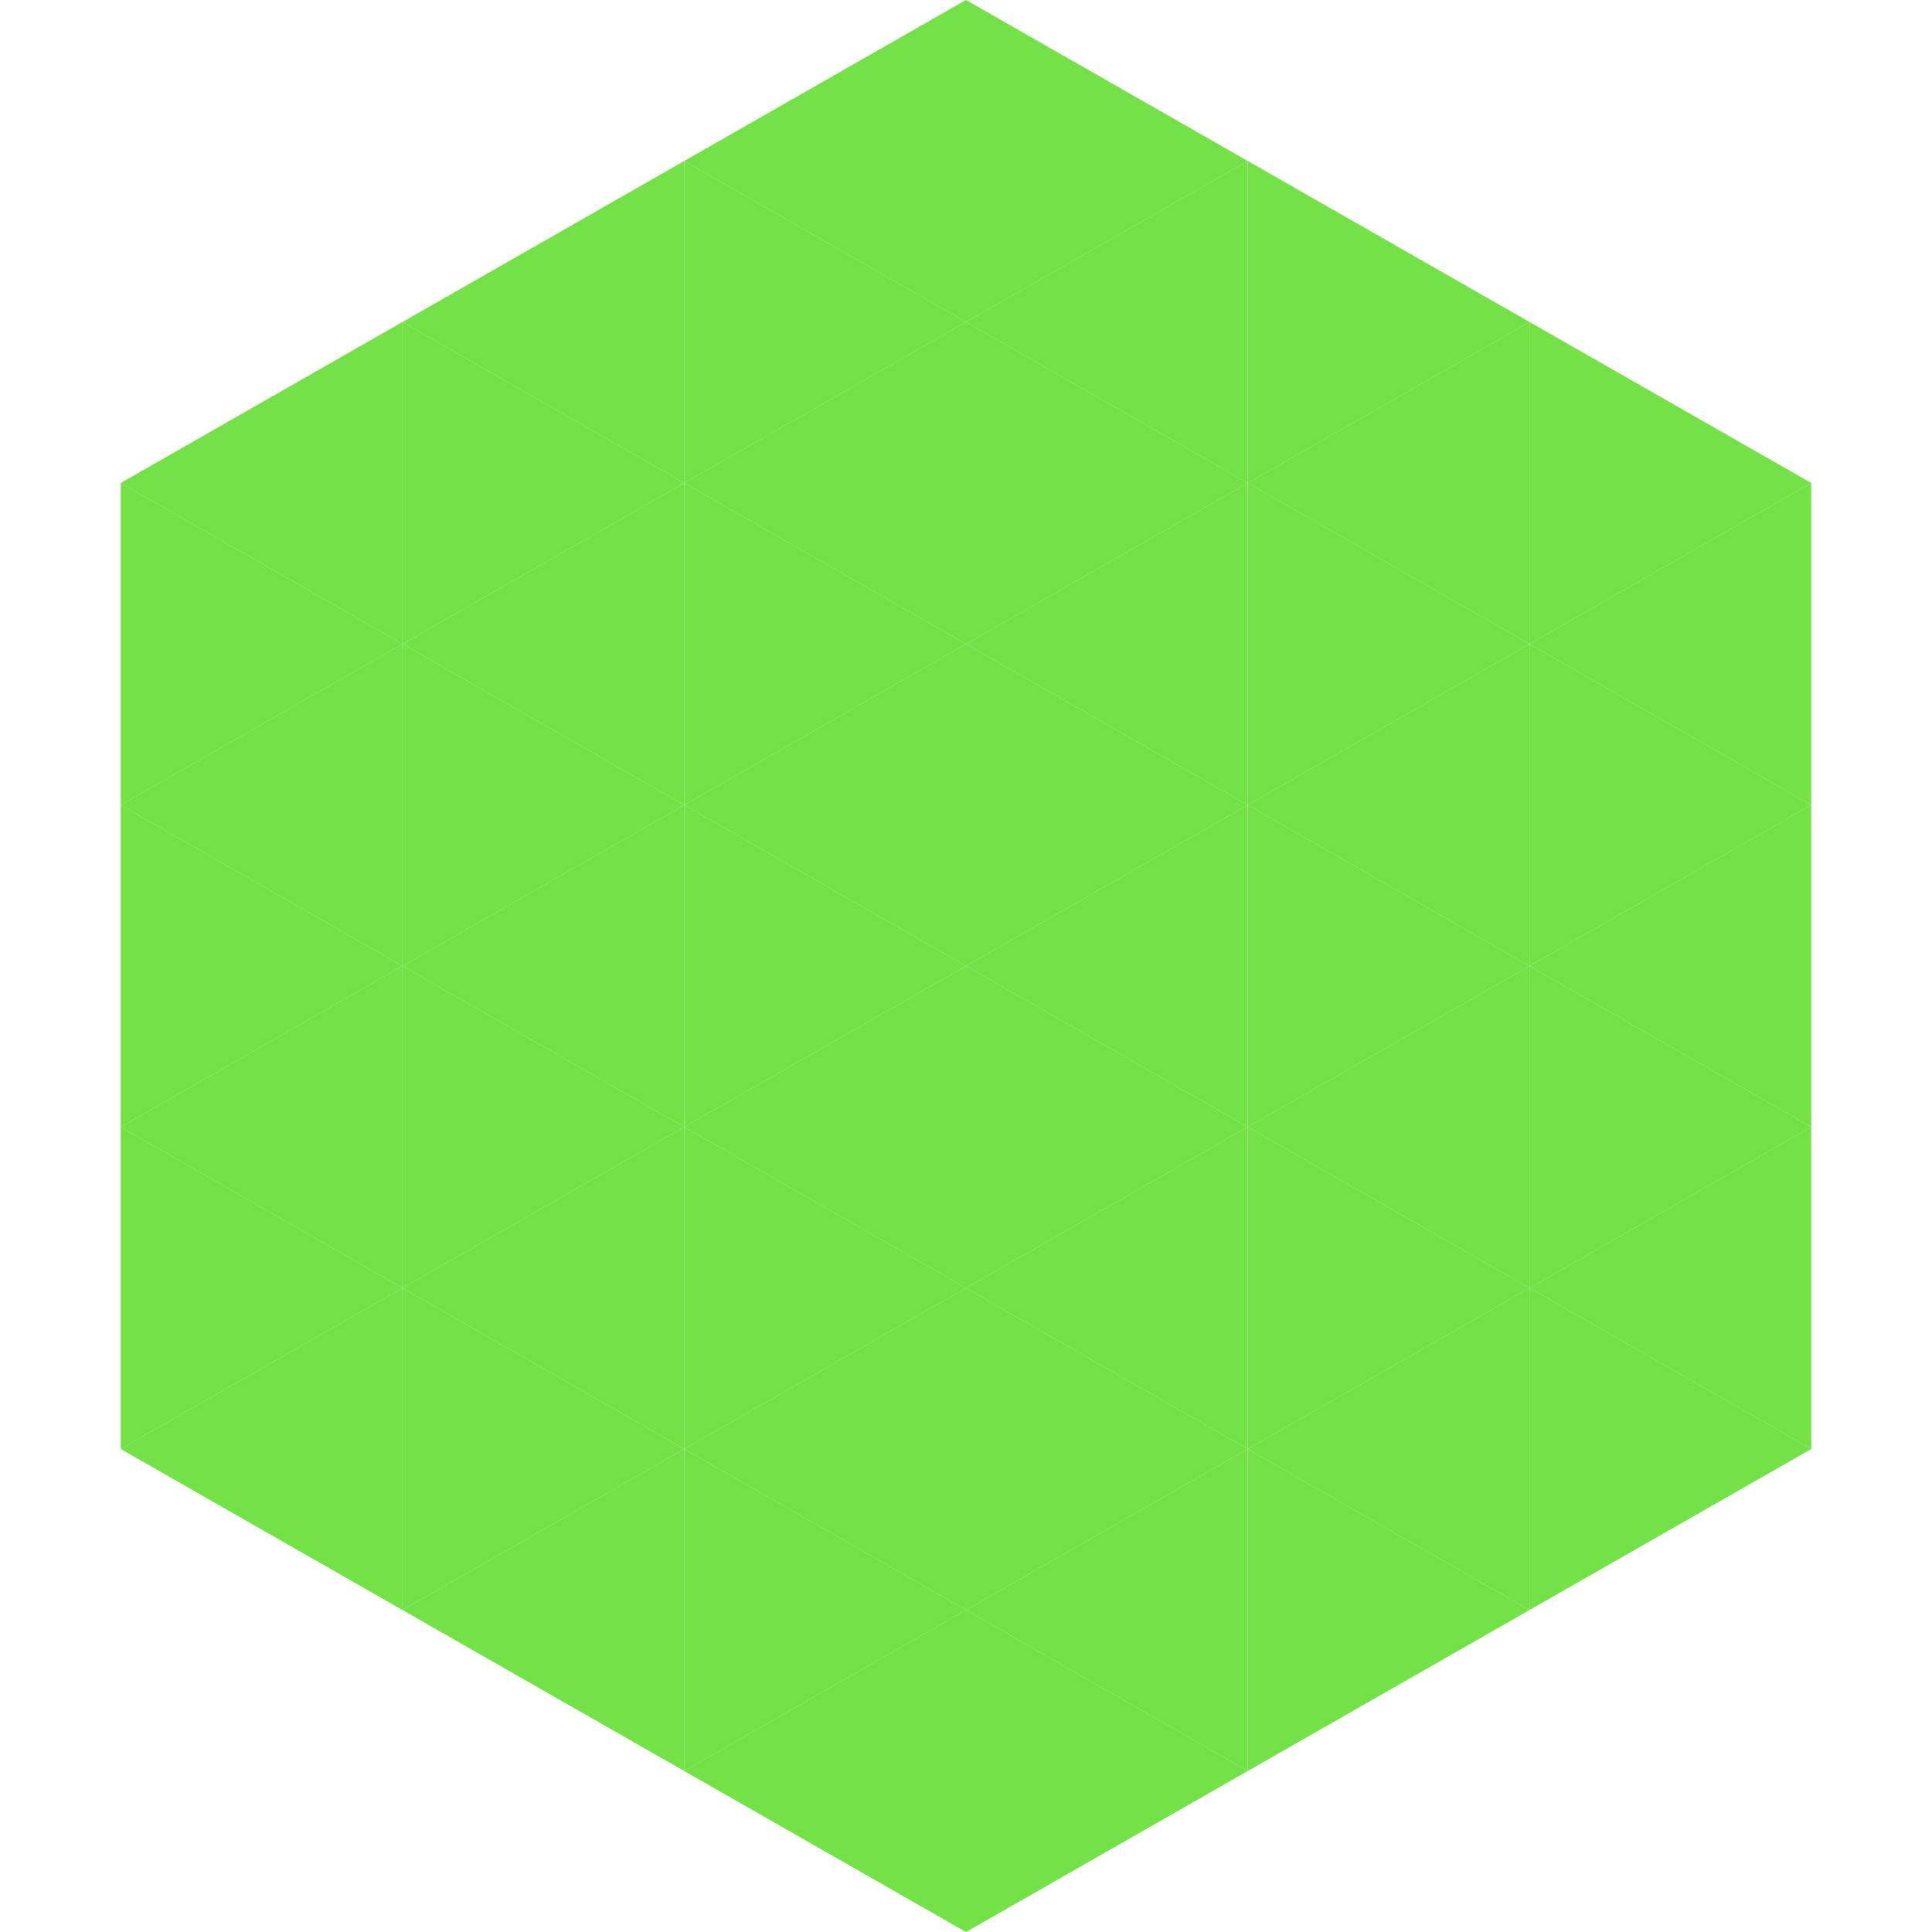
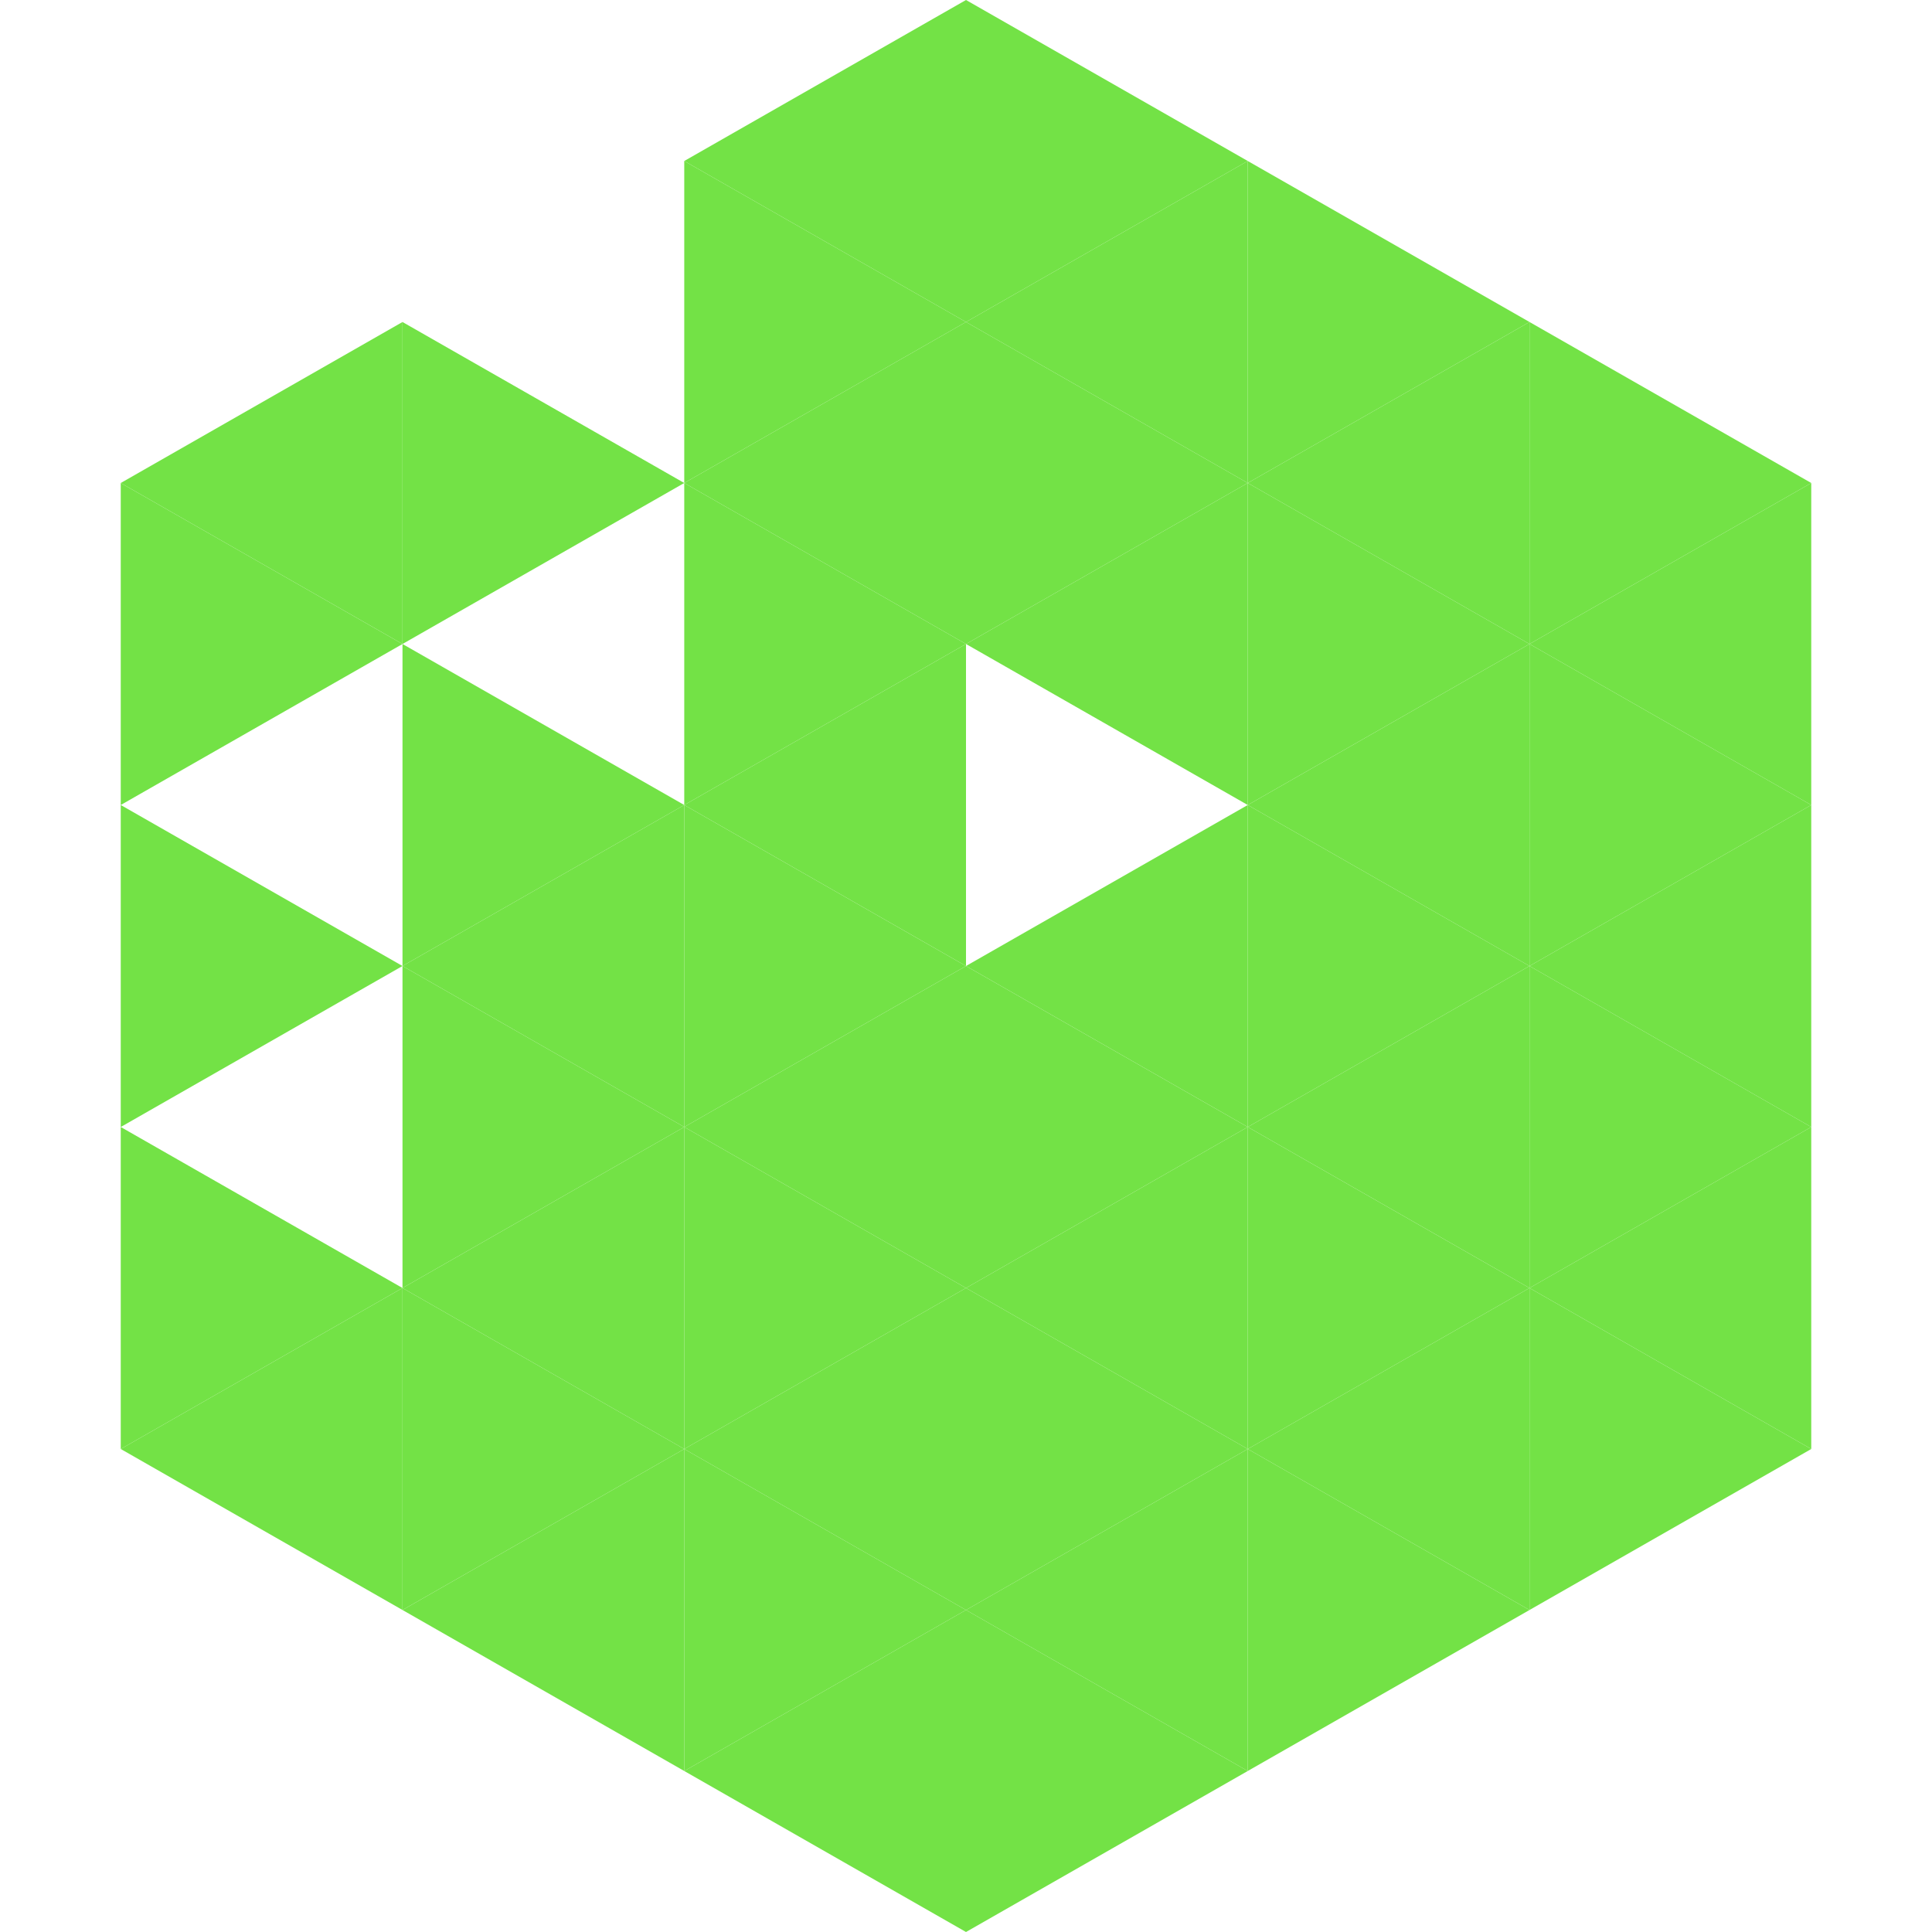
<svg xmlns="http://www.w3.org/2000/svg" width="240" height="240">
  <polygon points="50,40 15,60 50,80" style="fill:rgb(115,226,70)" />
  <polygon points="190,40 225,60 190,80" style="fill:rgb(115,226,70)" />
  <polygon points="15,60 50,80 15,100" style="fill:rgb(115,226,70)" />
  <polygon points="225,60 190,80 225,100" style="fill:rgb(115,226,70)" />
-   <polygon points="50,80 15,100 50,120" style="fill:rgb(115,226,70)" />
  <polygon points="190,80 225,100 190,120" style="fill:rgb(115,226,70)" />
  <polygon points="15,100 50,120 15,140" style="fill:rgb(115,226,70)" />
  <polygon points="225,100 190,120 225,140" style="fill:rgb(115,226,70)" />
-   <polygon points="50,120 15,140 50,160" style="fill:rgb(115,226,70)" />
  <polygon points="190,120 225,140 190,160" style="fill:rgb(115,226,70)" />
  <polygon points="15,140 50,160 15,180" style="fill:rgb(115,226,70)" />
  <polygon points="225,140 190,160 225,180" style="fill:rgb(115,226,70)" />
  <polygon points="50,160 15,180 50,200" style="fill:rgb(115,226,70)" />
  <polygon points="190,160 225,180 190,200" style="fill:rgb(115,226,70)" />
  <polygon points="15,180 50,200 15,220" style="fill:rgb(255,255,255); fill-opacity:0" />
  <polygon points="225,180 190,200 225,220" style="fill:rgb(255,255,255); fill-opacity:0" />
  <polygon points="50,0 85,20 50,40" style="fill:rgb(255,255,255); fill-opacity:0" />
  <polygon points="190,0 155,20 190,40" style="fill:rgb(255,255,255); fill-opacity:0" />
-   <polygon points="85,20 50,40 85,60" style="fill:rgb(115,226,70)" />
  <polygon points="155,20 190,40 155,60" style="fill:rgb(115,226,70)" />
  <polygon points="50,40 85,60 50,80" style="fill:rgb(115,226,70)" />
  <polygon points="190,40 155,60 190,80" style="fill:rgb(115,226,70)" />
-   <polygon points="85,60 50,80 85,100" style="fill:rgb(115,226,70)" />
  <polygon points="155,60 190,80 155,100" style="fill:rgb(115,226,70)" />
  <polygon points="50,80 85,100 50,120" style="fill:rgb(115,226,70)" />
  <polygon points="190,80 155,100 190,120" style="fill:rgb(115,226,70)" />
  <polygon points="85,100 50,120 85,140" style="fill:rgb(115,226,70)" />
  <polygon points="155,100 190,120 155,140" style="fill:rgb(115,226,70)" />
  <polygon points="50,120 85,140 50,160" style="fill:rgb(115,226,70)" />
  <polygon points="190,120 155,140 190,160" style="fill:rgb(115,226,70)" />
  <polygon points="85,140 50,160 85,180" style="fill:rgb(115,226,70)" />
  <polygon points="155,140 190,160 155,180" style="fill:rgb(115,226,70)" />
  <polygon points="50,160 85,180 50,200" style="fill:rgb(115,226,70)" />
  <polygon points="190,160 155,180 190,200" style="fill:rgb(115,226,70)" />
  <polygon points="85,180 50,200 85,220" style="fill:rgb(115,226,70)" />
  <polygon points="155,180 190,200 155,220" style="fill:rgb(115,226,70)" />
  <polygon points="120,0 85,20 120,40" style="fill:rgb(115,226,70)" />
  <polygon points="120,0 155,20 120,40" style="fill:rgb(115,226,70)" />
  <polygon points="85,20 120,40 85,60" style="fill:rgb(115,226,70)" />
  <polygon points="155,20 120,40 155,60" style="fill:rgb(115,226,70)" />
  <polygon points="120,40 85,60 120,80" style="fill:rgb(115,226,70)" />
  <polygon points="120,40 155,60 120,80" style="fill:rgb(115,226,70)" />
  <polygon points="85,60 120,80 85,100" style="fill:rgb(115,226,70)" />
  <polygon points="155,60 120,80 155,100" style="fill:rgb(115,226,70)" />
  <polygon points="120,80 85,100 120,120" style="fill:rgb(115,226,70)" />
-   <polygon points="120,80 155,100 120,120" style="fill:rgb(115,226,70)" />
  <polygon points="85,100 120,120 85,140" style="fill:rgb(115,226,70)" />
  <polygon points="155,100 120,120 155,140" style="fill:rgb(115,226,70)" />
  <polygon points="120,120 85,140 120,160" style="fill:rgb(115,226,70)" />
  <polygon points="120,120 155,140 120,160" style="fill:rgb(115,226,70)" />
  <polygon points="85,140 120,160 85,180" style="fill:rgb(115,226,70)" />
  <polygon points="155,140 120,160 155,180" style="fill:rgb(115,226,70)" />
  <polygon points="120,160 85,180 120,200" style="fill:rgb(115,226,70)" />
  <polygon points="120,160 155,180 120,200" style="fill:rgb(115,226,70)" />
  <polygon points="85,180 120,200 85,220" style="fill:rgb(115,226,70)" />
  <polygon points="155,180 120,200 155,220" style="fill:rgb(115,226,70)" />
  <polygon points="120,200 85,220 120,240" style="fill:rgb(115,226,70)" />
  <polygon points="120,200 155,220 120,240" style="fill:rgb(115,226,70)" />
  <polygon points="85,220 120,240 85,260" style="fill:rgb(255,255,255); fill-opacity:0" />
  <polygon points="155,220 120,240 155,260" style="fill:rgb(255,255,255); fill-opacity:0" />
</svg>